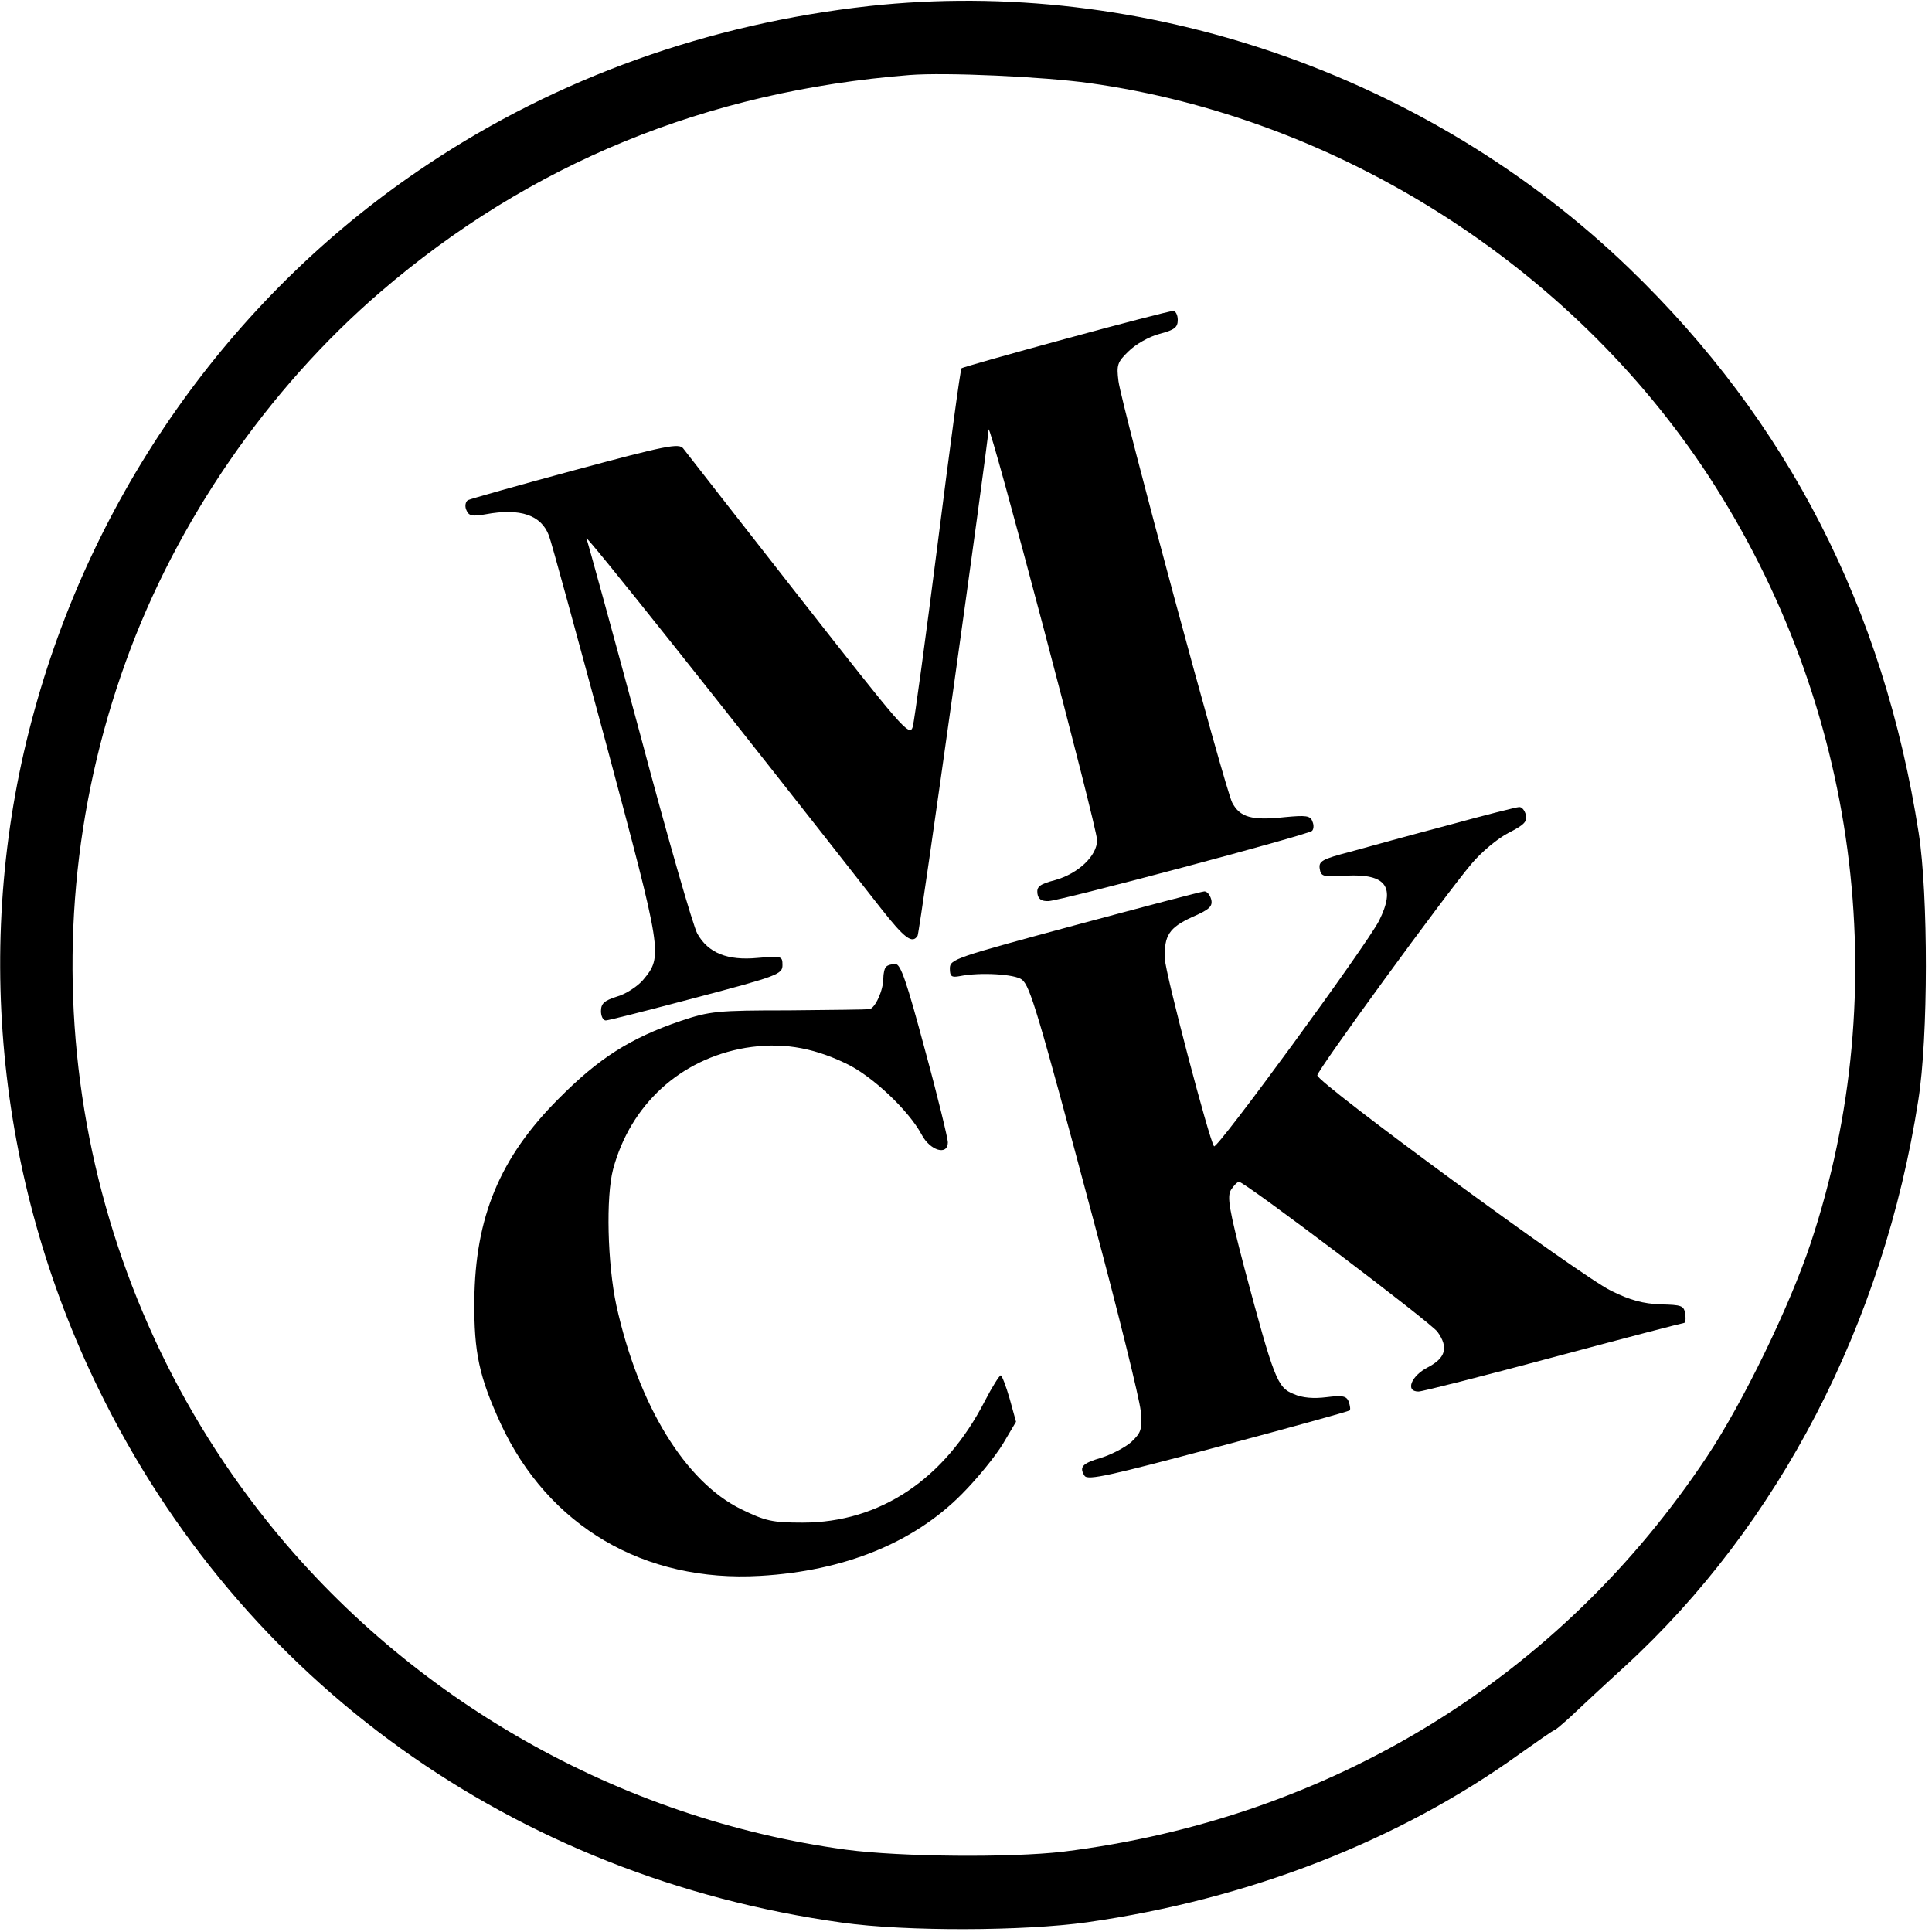
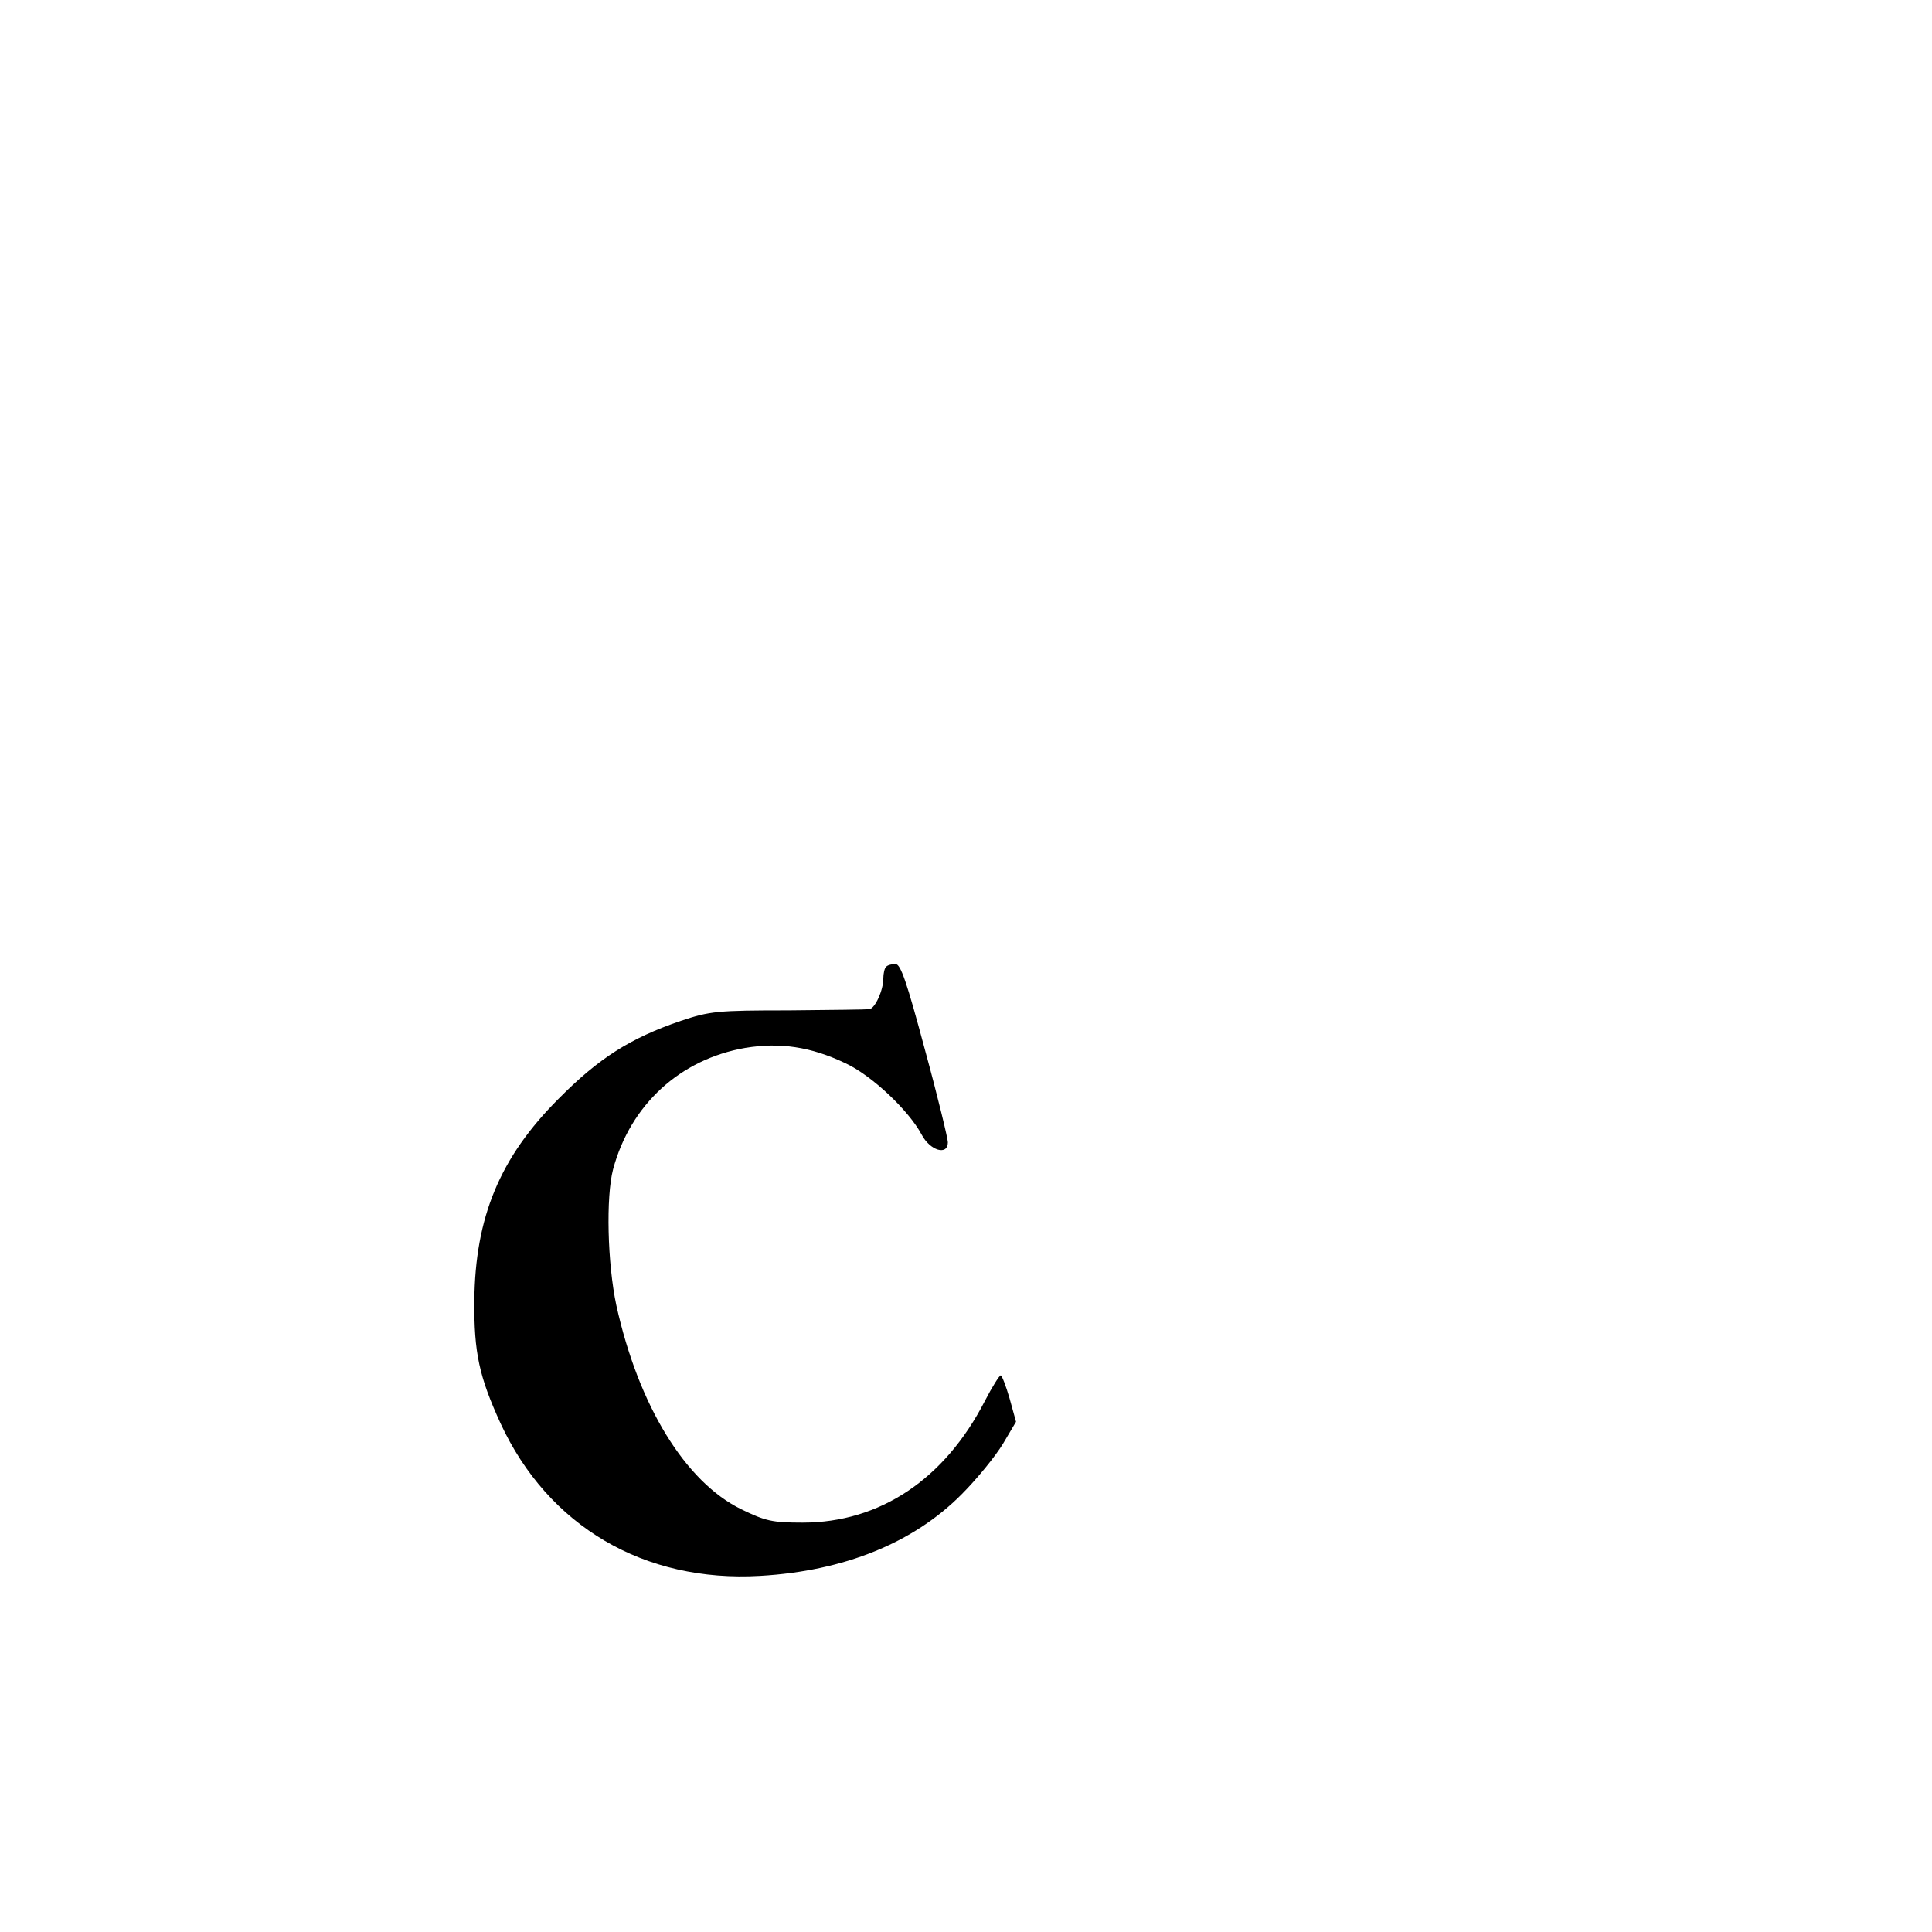
<svg xmlns="http://www.w3.org/2000/svg" version="1.0" width="479pt" height="479pt" viewBox="0 0 479 479" preserveAspectRatio="xMidYMid meet">
  <g transform="translate(0,479) scale(0.1,-0.1)" fill="#000000" stroke="none">
-     <path d="M2155 4775 c-398 -44 -773 -178 -1095 -393 -473 -314 -821 -797 -974 -1351 -155 -557 -98 -1162 159 -1686 354 -725 1030 -1209 1844 -1322 157 -22 449 -21 606 1 401 57 773 202 1072 417 45 32 84 59 86 59 3 0 20 15 39 32 19 18 80 75 136 126 382 350 642 851 728 1404 25 156 25 509 1 663 -87 557 -324 1020 -718 1400 -498 480 -1205 724 -1884 650z m546 -191 c616 -86 1193 -452 1535 -974 370 -567 464 -1270 253 -1903 -52 -156 -167 -393 -256 -527 -365 -550 -934 -899 -1598 -981 -130 -15 -400 -13 -537 5 -561 76 -1083 372 -1437 816 -478 599 -611 1407 -349 2130 125 347 351 675 631 916 371 319 808 498 1312 538 89 7 332 -4 446 -20z" />
-     <path d="M2642 3950 c-140 -38 -256 -71 -258 -73 -3 -2 -29 -197 -59 -433 -30 -236 -58 -441 -62 -456 -8 -26 -25 -5 -283 324 -151 193 -280 358 -286 366 -10 14 -44 7 -267 -53 -141 -38 -261 -72 -267 -75 -6 -4 -8 -15 -4 -24 6 -15 14 -17 48 -11 86 16 138 -2 157 -53 6 -15 69 -246 141 -513 141 -527 142 -529 92 -589 -14 -16 -43 -35 -65 -41 -31 -10 -39 -17 -39 -36 0 -12 5 -23 12 -23 6 0 108 26 225 57 201 53 213 58 213 80 0 23 -2 23 -62 18 -74 -7 -122 12 -149 60 -10 17 -74 239 -142 495 -69 256 -129 474 -133 485 -6 16 337 -415 730 -917 59 -75 78 -89 91 -68 5 7 171 1193 176 1255 2 24 269 -986 269 -1018 0 -39 -47 -83 -104 -99 -38 -10 -46 -16 -44 -33 2 -14 10 -20 28 -19 30 1 642 164 653 174 4 4 5 14 1 23 -5 15 -16 16 -69 11 -82 -9 -111 0 -130 36 -18 35 -273 980 -282 1045 -5 40 -3 47 25 74 17 17 50 36 76 43 38 10 46 16 46 35 0 13 -6 23 -12 22 -7 0 -127 -31 -266 -69z" />
-     <path d="M3590 2744 c-91 -24 -200 -54 -243 -66 -69 -18 -78 -23 -75 -42 3 -19 8 -21 66 -17 99 5 123 -28 81 -112 -32 -62 -402 -568 -409 -559 -11 12 -121 430 -122 465 -2 58 11 77 67 103 44 19 52 27 48 44 -3 11 -10 20 -17 20 -6 0 -150 -38 -321 -84 -296 -80 -310 -84 -310 -107 0 -20 4 -23 25 -19 50 10 137 5 154 -9 20 -17 38 -75 177 -596 62 -231 114 -443 117 -472 4 -47 2 -54 -23 -78 -16 -14 -49 -31 -74 -39 -48 -14 -56 -23 -42 -45 8 -12 64 1 331 72 177 47 324 88 326 90 3 2 1 12 -2 22 -6 14 -15 16 -55 11 -32 -4 -60 -2 -82 8 -40 16 -48 36 -122 313 -38 146 -43 176 -33 193 7 11 16 20 20 20 14 0 477 -350 492 -372 28 -39 20 -65 -24 -88 -41 -21 -57 -60 -23 -60 9 0 159 38 334 85 175 47 321 85 324 85 4 0 5 10 3 23 -3 20 -9 22 -61 23 -43 2 -75 10 -123 34 -76 37 -729 516 -728 534 1 14 316 446 382 524 24 29 66 64 92 77 39 20 47 28 43 45 -3 11 -10 20 -17 19 -6 0 -85 -20 -176 -45z" />
    <path d="M2197 2393 c-4 -3 -7 -17 -7 -29 0 -29 -20 -73 -34 -76 -6 -1 -96 -2 -201 -3 -177 0 -195 -2 -267 -26 -126 -43 -204 -93 -303 -193 -146 -146 -207 -294 -209 -501 -1 -129 12 -188 65 -304 118 -255 356 -395 644 -378 208 12 380 82 499 202 39 39 85 96 103 126 l32 54 -16 58 c-9 31 -19 57 -22 57 -3 0 -21 -28 -39 -63 -100 -195 -261 -302 -452 -302 -76 0 -92 4 -152 33 -139 68 -255 257 -310 506 -22 104 -26 268 -8 337 43 160 166 273 328 301 86 14 162 3 248 -38 65 -30 157 -117 189 -177 21 -40 65 -53 65 -19 0 9 -25 113 -57 230 -45 168 -60 212 -73 212 -9 0 -20 -3 -23 -7z" />
  </g>
</svg>